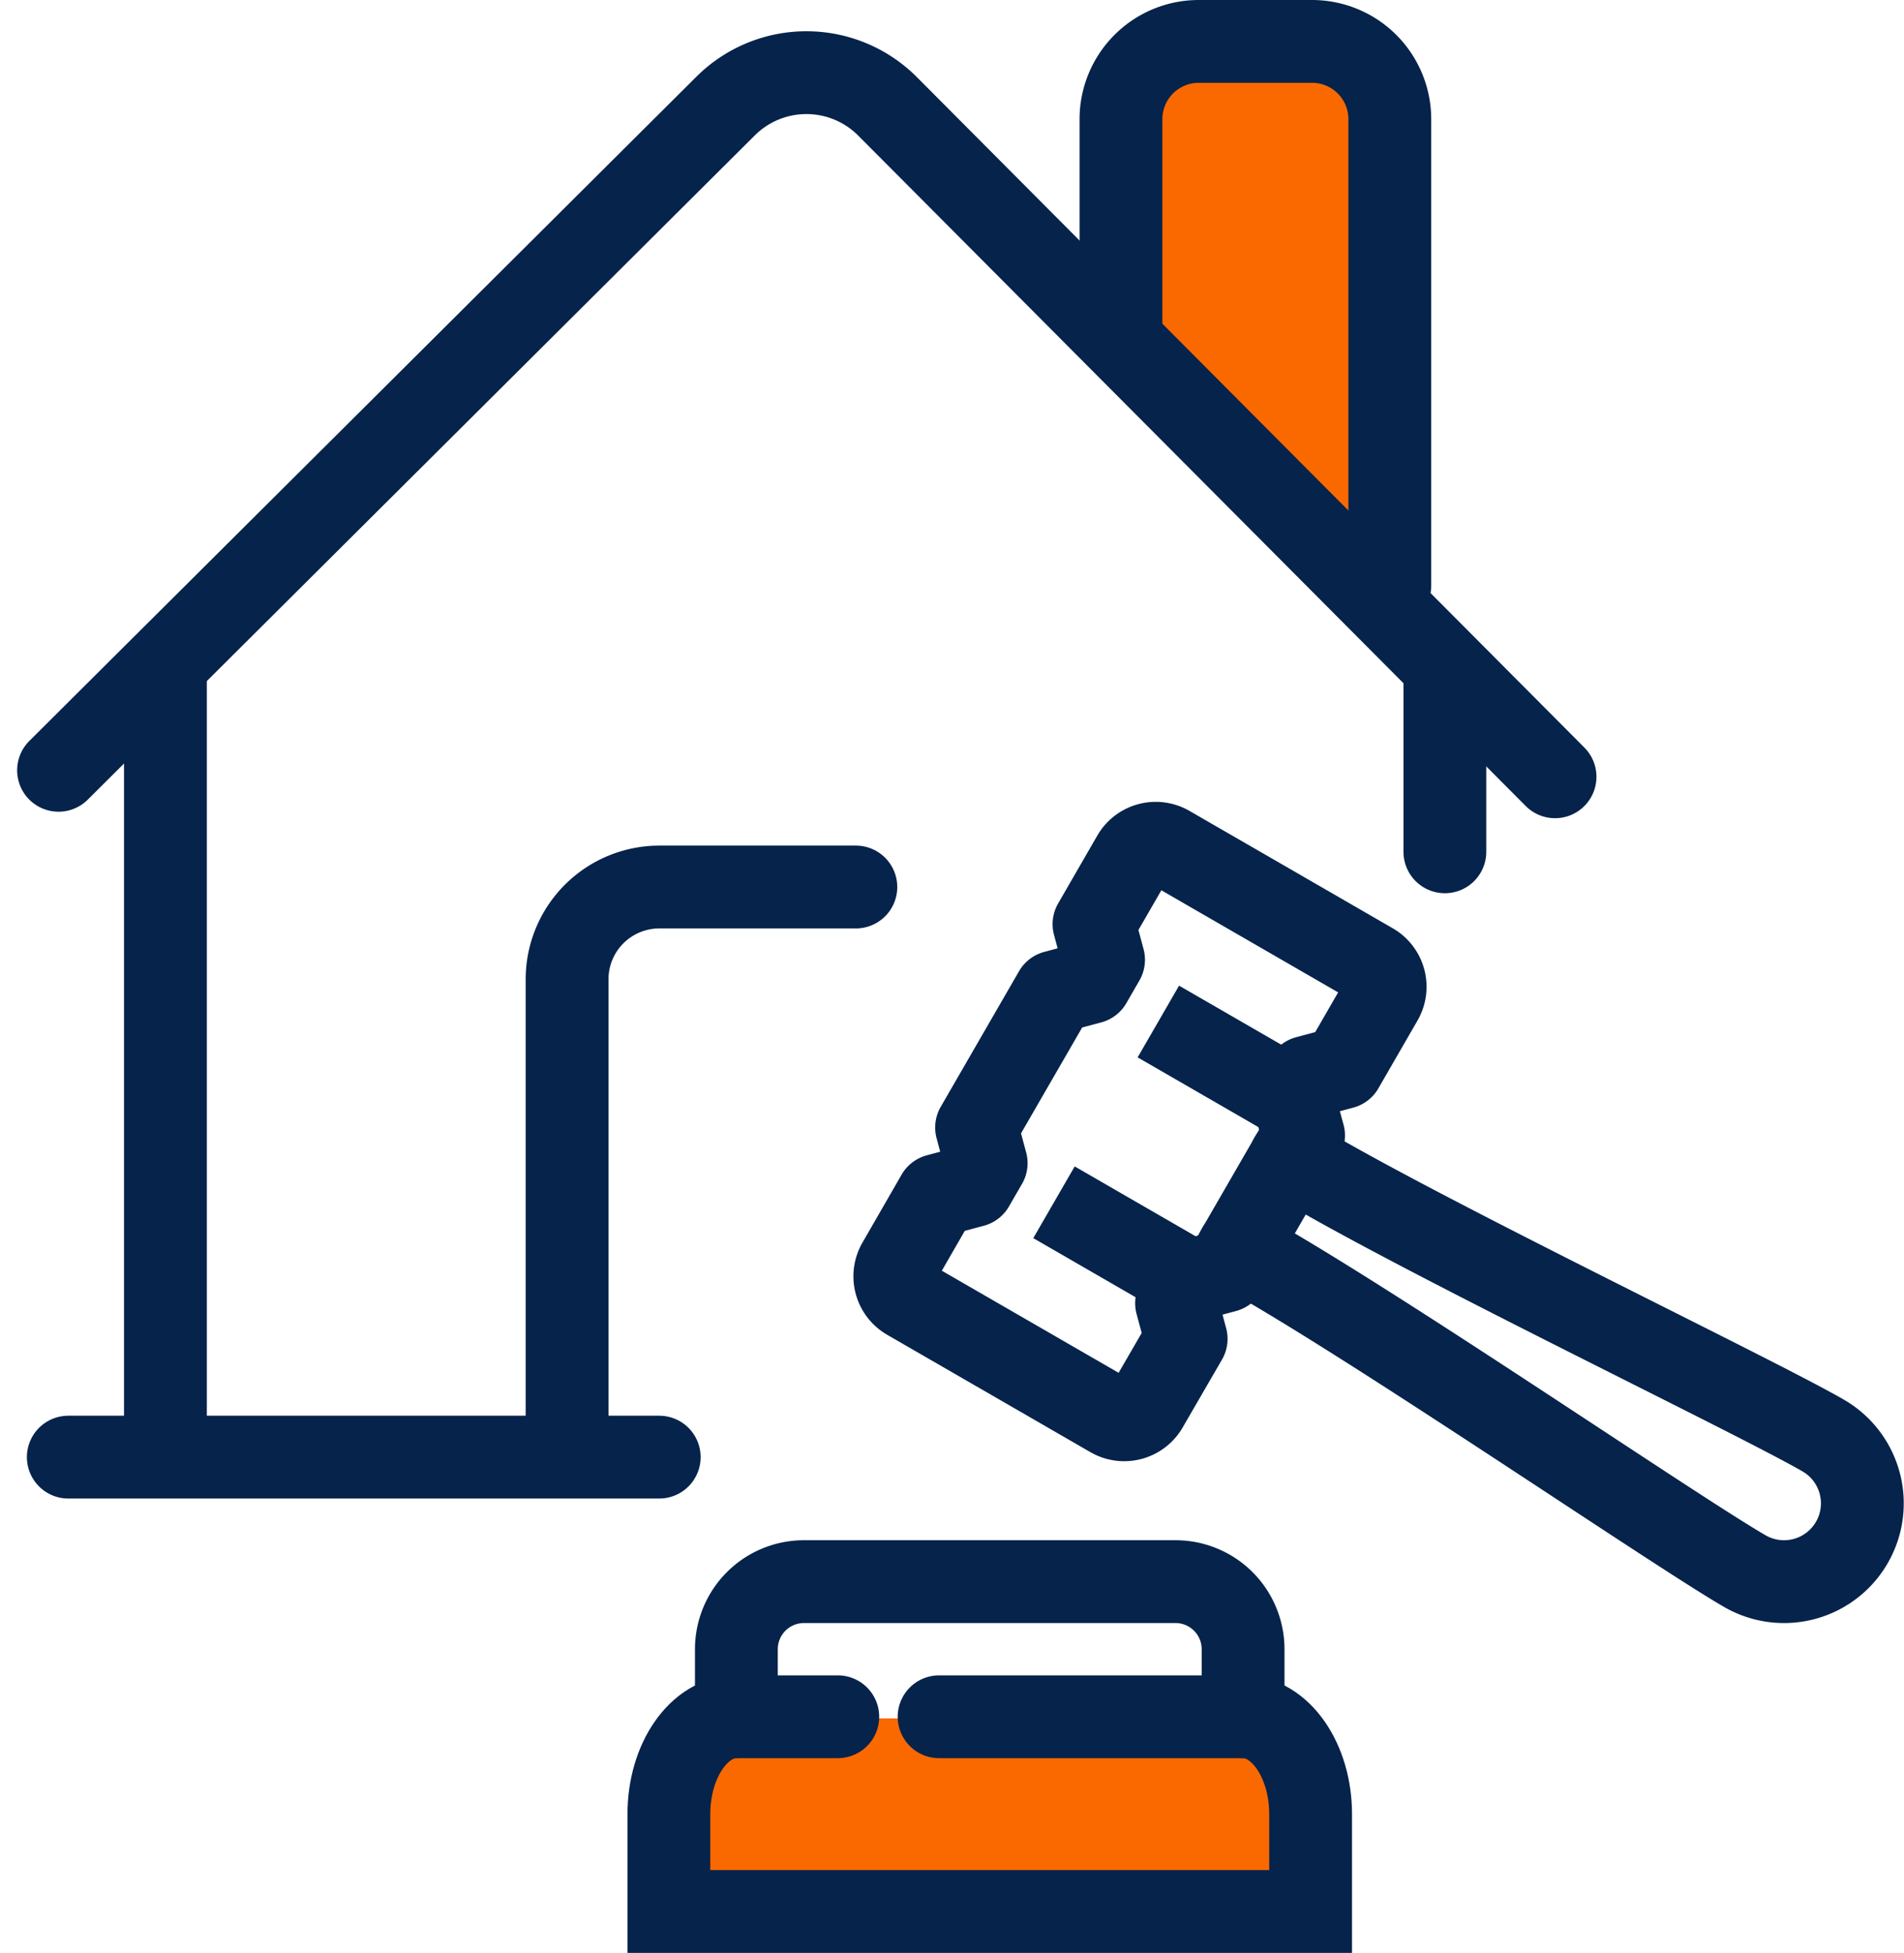
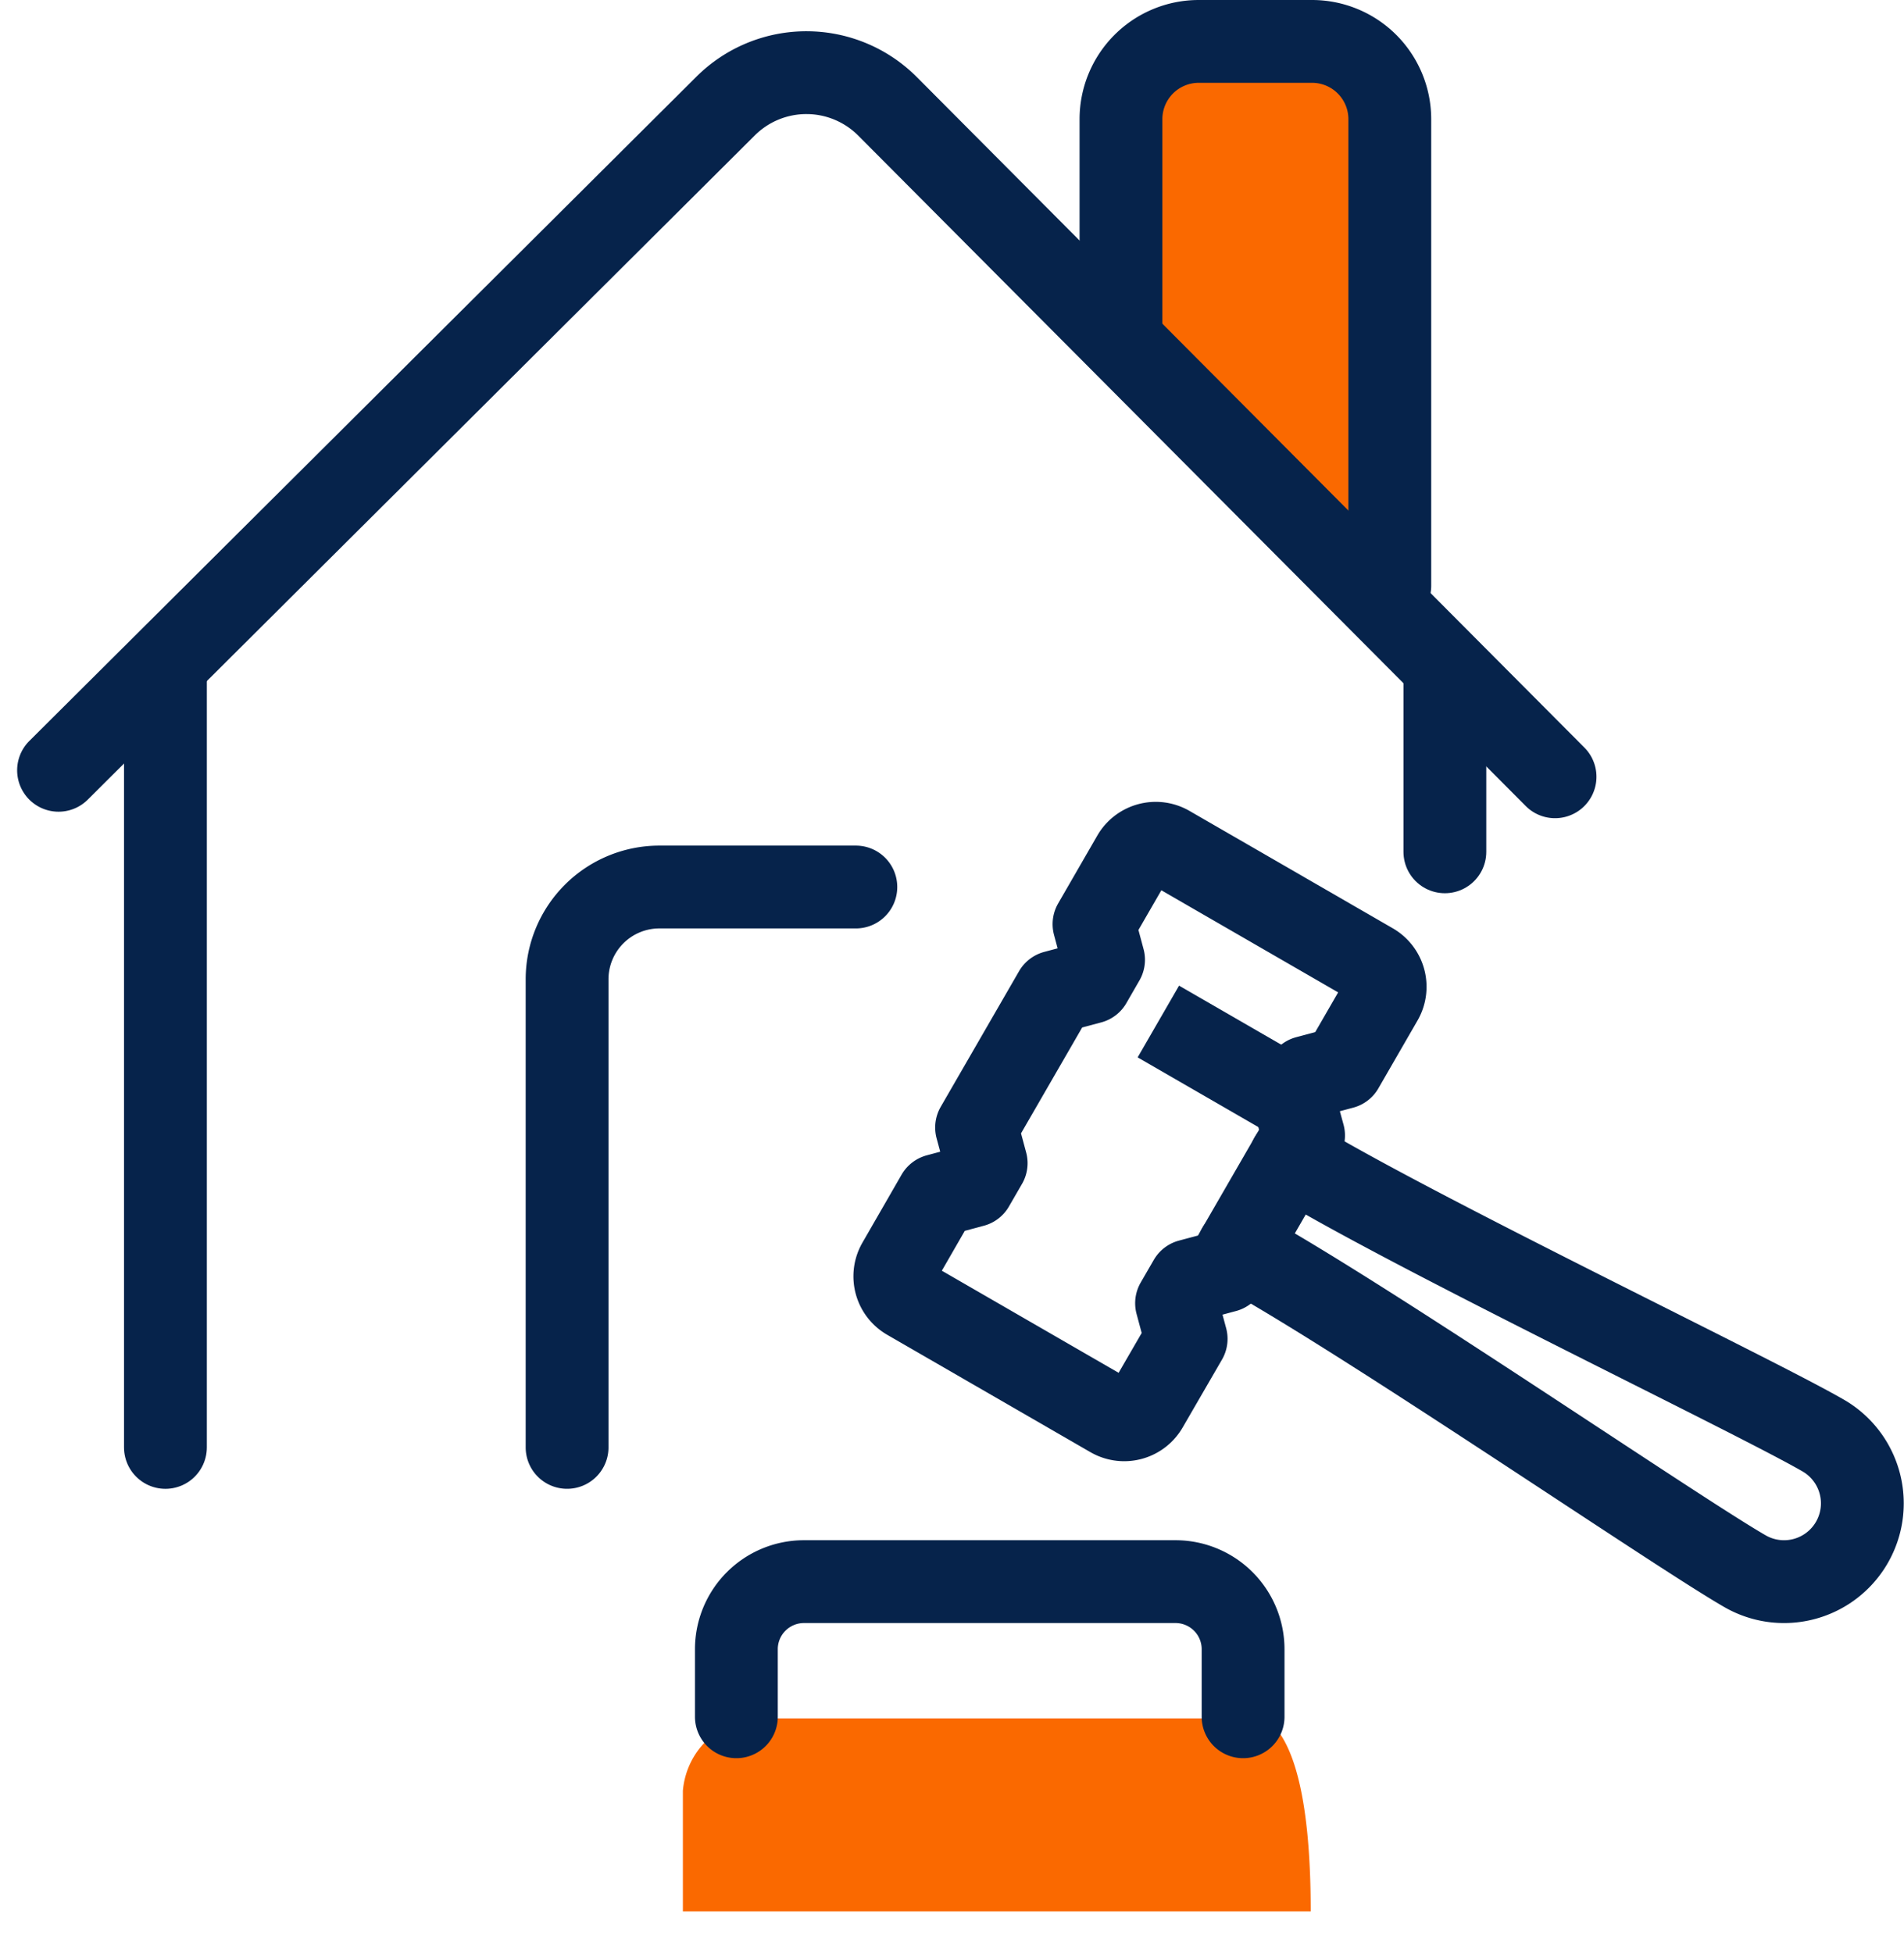
<svg xmlns="http://www.w3.org/2000/svg" width="68.977" height="70.74" viewBox="0 0 68.977 70.74">
  <g id="Group_5266" data-name="Group 5266" transform="translate(-356.422 -1953.487)">
    <path id="Path_3001" data-name="Path 3001" d="M44.168,11.944V4.316A2.817,2.817,0,0,1,46.984,1.5h4.107a2.817,2.817,0,0,1,2.816,2.816v16.9" transform="translate(352.864 1953.487)" fill="#fa6900" stroke="#06234b" stroke-linecap="round" stroke-miterlimit="10" stroke-width="3" />
-     <path id="Path_3008" data-name="Path 3008" d="M21.408,0H0" transform="translate(358.896 2006.268)" fill="none" stroke="#06234b" stroke-linecap="round" stroke-width="3" />
    <line id="Line_359" data-name="Line 359" y1="27.811" transform="translate(362.415 1978.105)" fill="none" stroke="#06234b" stroke-linecap="round" stroke-miterlimit="10" stroke-width="3" />
    <path id="Path_3007" data-name="Path 3007" d="M0,6.238V0" transform="translate(408.766 1978.104)" fill="none" stroke="#06234b" stroke-linecap="round" stroke-width="3" />
    <path id="Path_2999" data-name="Path 2999" d="M21.924,55.753V38.8a3.344,3.344,0,0,1,3.343-3.345h7.118" transform="translate(355.042 1950.162)" fill="none" stroke="#06234b" stroke-linecap="round" stroke-miterlimit="10" stroke-width="3" />
    <path id="Path_3000" data-name="Path 3000" d="M1.5,28.025,25.666,3.964a4.149,4.149,0,0,1,5.868.013L55.714,28.26" transform="translate(357.043 1953.364)" fill="none" stroke="#06234b" stroke-linecap="round" stroke-miterlimit="10" stroke-width="3" />
    <path id="Path_3002" data-name="Path 3002" d="M52.478,71.57H29.735V67.2A2.881,2.881,0,0,1,32.9,64.577h16.58s3-2.005,3,6.993" transform="translate(351.426 1951.154)" fill="#fa6900" />
    <path id="Path_3003" data-name="Path 3003" d="M53.265,42.515l1.418-2.457a.946.946,0,0,0-.346-1.291l-7.366-4.253a.945.945,0,0,0-1.291.346l-1.418,2.457.346,1.291-.472.819-1.291.345-2.837,4.912.347,1.291-.473.818-1.291.347L37.174,49.6a.944.944,0,0,0,.343,1.291h0l7.367,4.254a.946.946,0,0,0,1.291-.347L47.6,52.339l-.347-1.291.474-.819,1.291-.347,2.836-4.91L51.5,43.679l.473-.818Z" transform="translate(351.793 1949.645)" fill="none" stroke="#06234b" stroke-linecap="round" stroke-linejoin="round" stroke-width="3" />
    <path id="Path_3004" data-name="Path 3004" d="M48.89,48.518l.819.473c4.911,2.837,15.081,9.8,17.536,11.216a2.836,2.836,0,0,0,2.837-4.912c-2.457-1.418-13.571-6.743-18.483-9.582l-.817-.472" transform="translate(352.39 1950.191)" fill="none" stroke="#06234b" stroke-linecap="round" stroke-linejoin="round" stroke-width="3" />
    <line id="Line_361" data-name="Line 361" x2="4.911" y2="2.836" transform="translate(398.386 1990.489)" fill="none" stroke="#06234b" stroke-miterlimit="10" stroke-width="3" />
-     <line id="Line_362" data-name="Line 362" x2="4.911" y2="2.836" transform="translate(394.605 1997.037)" fill="none" stroke="#06234b" stroke-miterlimit="10" stroke-width="3" />
-     <path id="Path_3005" data-name="Path 3005" d="M35.371,64.513H31.7c-1.352,0-2.448,1.579-2.448,3.527v3.527H52.5V68.04c0-1.947-1.1-3.527-2.446-3.527H39.041" transform="translate(351.402 1951.16)" fill="none" stroke="#06234b" stroke-linecap="round" stroke-miterlimit="10" stroke-width="3" />
    <path id="Path_3006" data-name="Path 3006" d="M31.581,64.747V62.3a2.448,2.448,0,0,1,2.447-2.448H47.49A2.449,2.449,0,0,1,49.938,62.3v2.447" transform="translate(351.518 1950.926)" fill="none" stroke="#06234b" stroke-linecap="round" stroke-linejoin="round" stroke-width="3" />
  </g>
</svg>